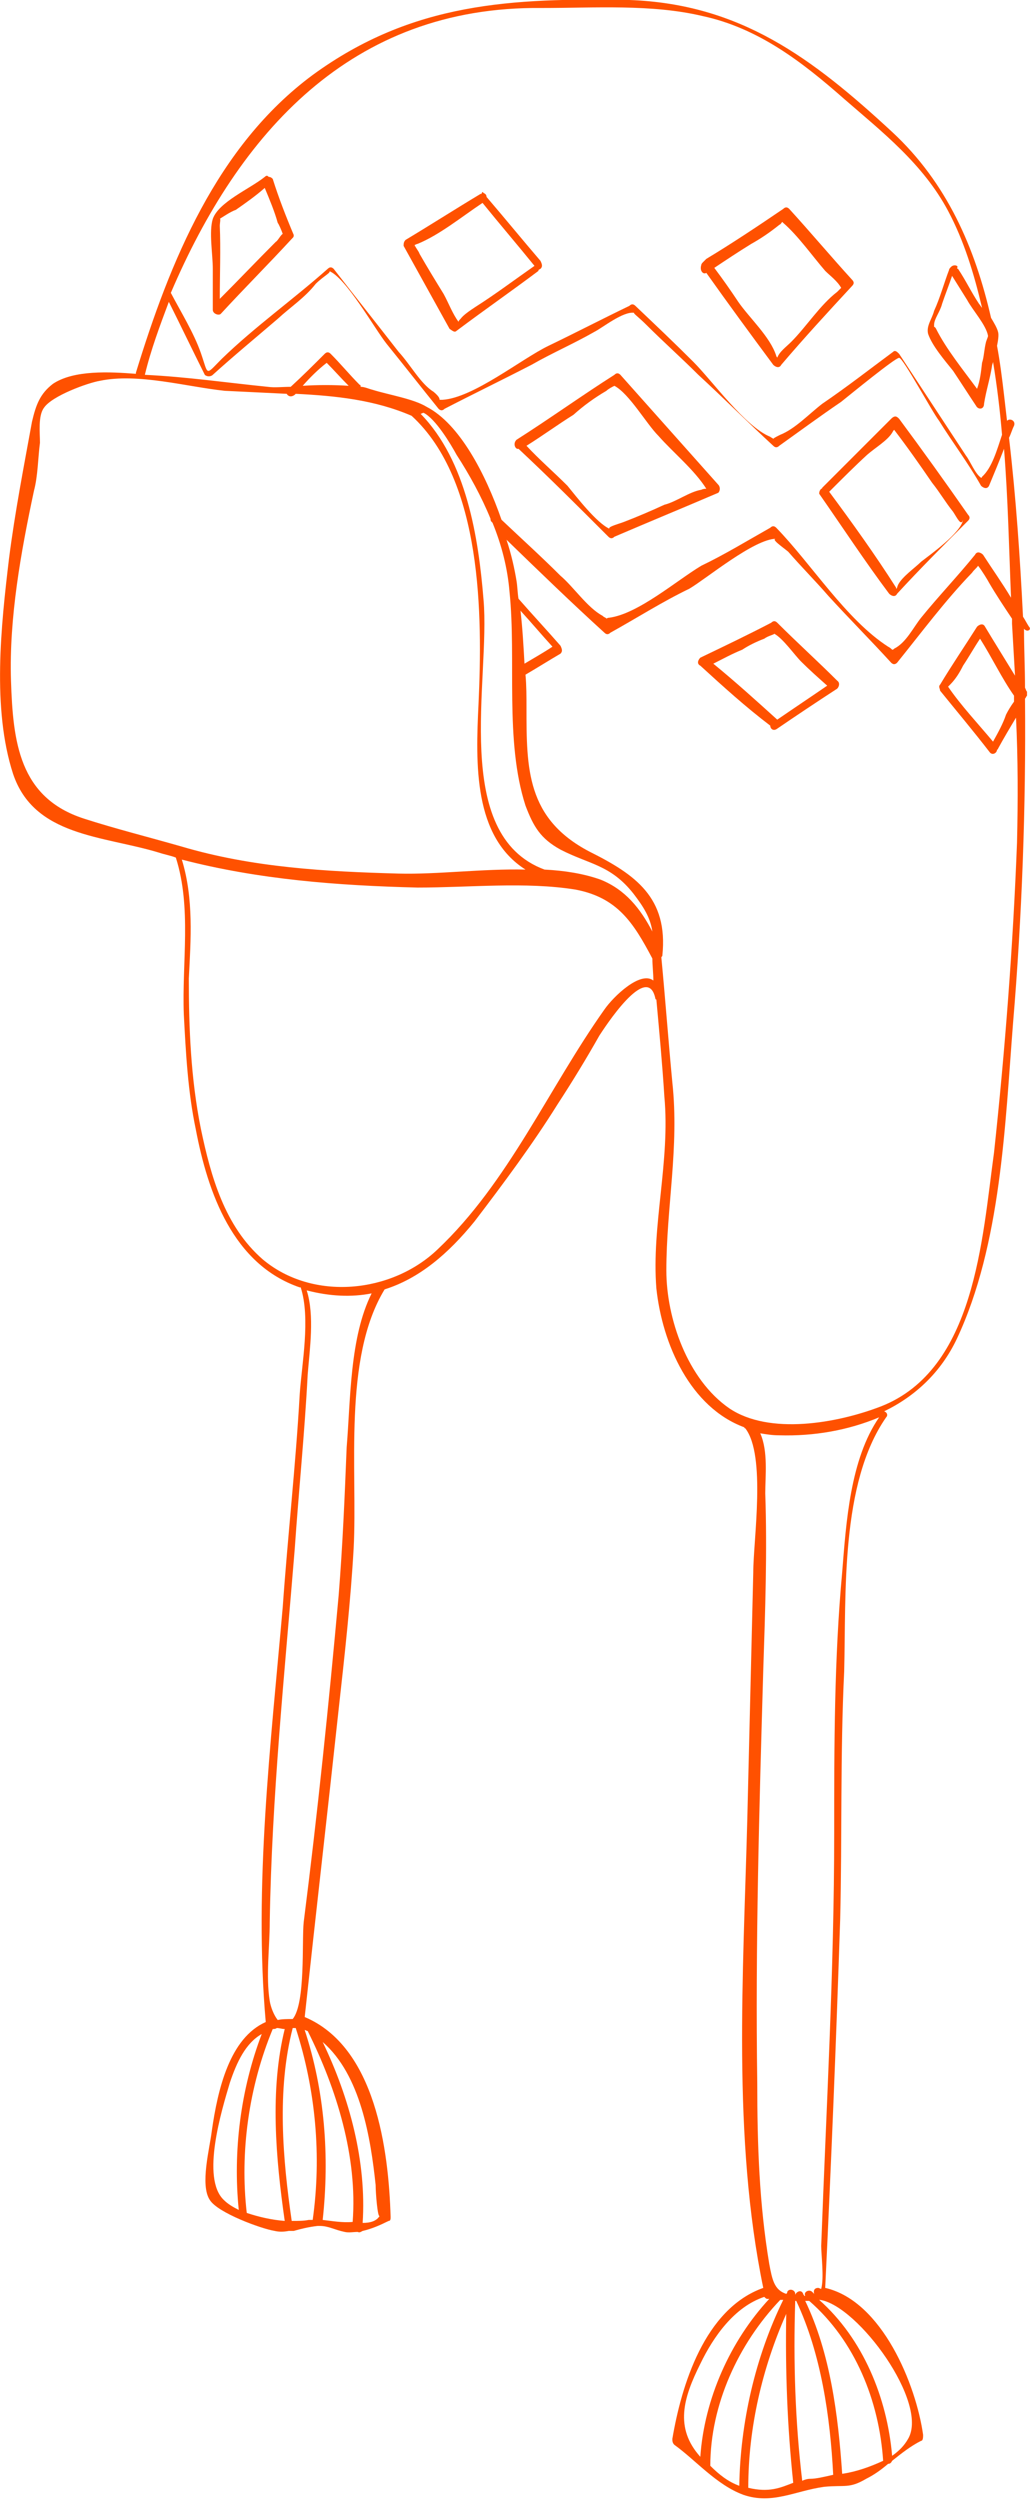
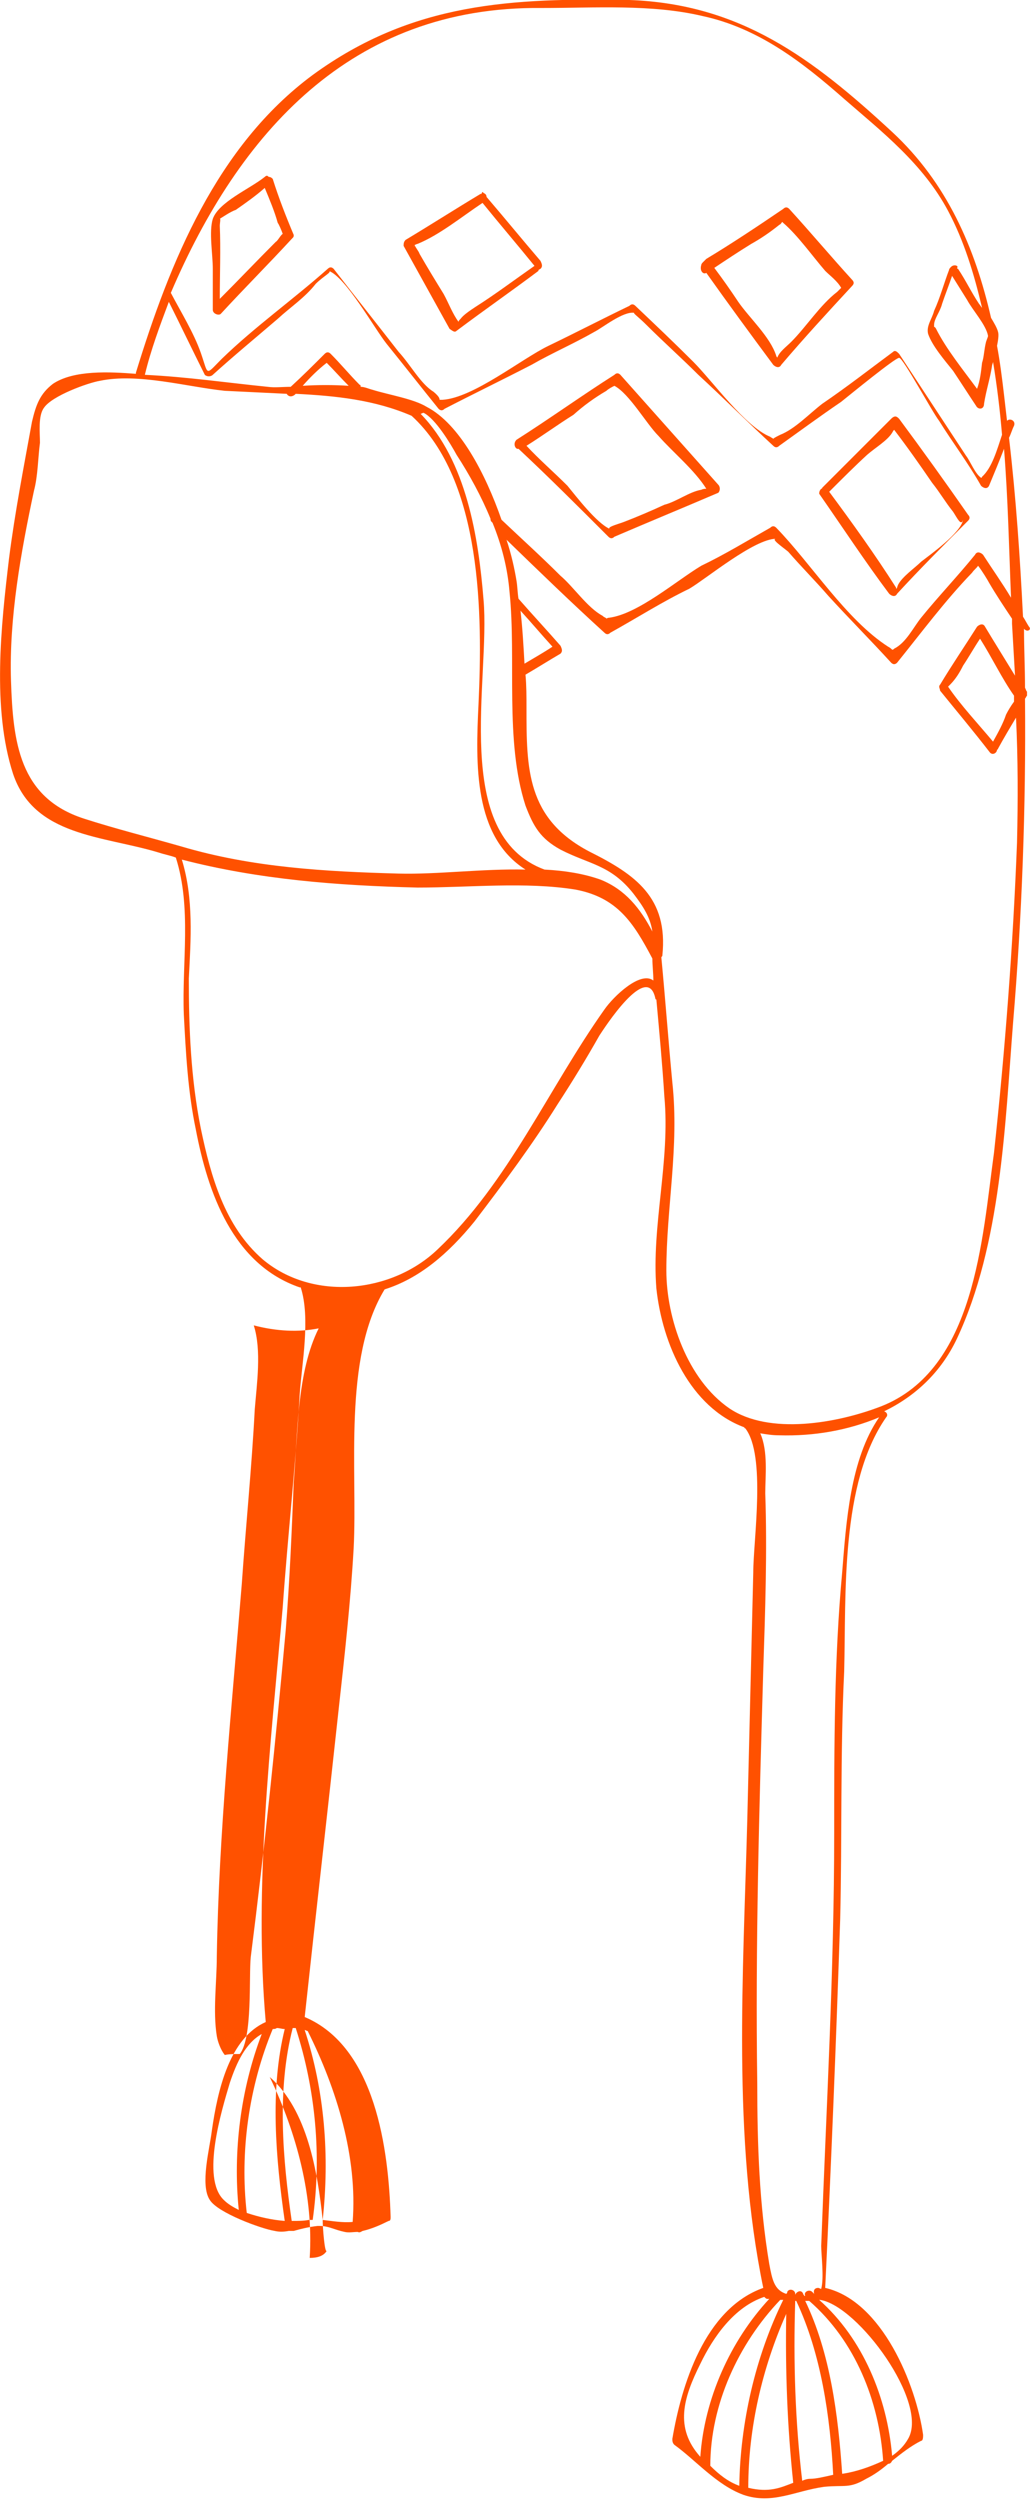
<svg xmlns="http://www.w3.org/2000/svg" baseProfile="tiny" viewBox="0 0 103.1 250.1" overflow="visible" xml:space="preserve">
  <g fill="#FF5100">
    <path d="M21.3 31c0 .4.6.6.8.4 2.3-2.5 4.8-5 7.1-7.5.2-.2.2-.2.2-.4-.8-1.9-1.5-3.7-2.1-5.6-.1-.1-.2-.2-.4-.2-.1-.1-.2-.2-.4 0-1.5 1.2-4.6 2.5-5.2 4.2-.4 1.3 0 3.5 0 5V31zm2.3-10c1-.7 2-1.4 2.9-2.2.5 1.2 1 2.4 1.3 3.5.1.1.4.8.5 1.1-.2.1-.5.7-.7.8-1.9 1.9-3.7 3.8-5.6 5.7 0-2.4.1-5 0-7.3 0-.4.2-1-.2-.6.4-.2 1.2-.8 1.8-1zM45.7 33.1c2.8-2.1 5.4-3.9 8.2-6V27c.1 0 .1-.1.2-.1.2-.2.2-.4 0-.8-1.8-2.1-3.6-4.3-5.4-6.4 0-.2-.1-.3-.3-.4l-.1-.1s-.1.1-.1.2h-.1c-2.5 1.5-5 3.1-7.5 4.6-.2.2-.2.4-.2.6 1.5 2.7 3.1 5.6 4.6 8.3.3.2.5.4.7.2zm0-.8c-.1 0-.1 0 0 0zm-4.2-7.9v-.2.2zm0 .2c-.1.1-.1 0 0 0zm.5.8c-.1-.3-.4-.6-.5-.9.1 0 .2-.1.3-.1 2.2-.9 4.4-2.7 6.5-4.1 1.7 2.1 3.5 4.2 5.2 6.3-2 1.4-4 2.9-5.9 4.1-.6.4-1.2.8-1.5 1.2-.1.1-.2.2-.2.3-.6-.8-1-1.9-1.5-2.8-.8-1.3-1.6-2.6-2.4-4zM70.7 27.3c2.2 3.1 4.4 6.1 6.7 9.2.2.2.6.4.8 0 2.3-2.7 4.6-5.2 7.1-7.9.2-.2.2-.4 0-.6-2.1-2.3-4.2-4.8-6.3-7.1-.2-.2-.4-.2-.6 0-2.5 1.7-5.2 3.5-7.7 5l-.3.3c-.1.1-.2.2-.2.3-.2.6.2 1 .5.8zm7.3-4.8c.2-.1.2-.2.3-.3l.1.1c1.5 1.3 2.9 3.3 4.2 4.8.5.5 1.2 1 1.6 1.7l-.4.4c-1.7 1.3-3.1 3.5-4.6 5-.5.5-1.2 1-1.4 1.6 0-.1-.1-.1-.1-.2-.6-1.9-2.7-3.8-3.8-5.4-.8-1.2-1.5-2.2-2.4-3.4 1.2-.8 2.4-1.6 3.7-2.4.9-.5 1.8-1.1 2.8-1.9zM51.9 44.9c3.1 2.9 5.9 5.7 9 8.8.2.2.4.2.6 0 3.5-1.5 6.9-2.9 10.4-4.4.2-.2.2-.6 0-.8-3.3-3.7-6.5-7.3-9.8-11-.2-.2-.4-.2-.6 0-3.3 2.1-6.5 4.4-9.8 6.5-.4.4-.1 1 .2.9zm8.8-5.8c.2-.2.6-.4.8-.5 1.5.8 3.2 3.8 4.4 5 1.5 1.7 3.6 3.4 4.8 5.3-.1 0-.3 0-.5.1-1.2.2-2.5 1.2-3.7 1.5-1.3.6-2.7 1.2-4 1.7-.5.2-1.7.5-1.5.7-1.3-.6-3.3-3.2-4.2-4.3-1.4-1.4-2.8-2.6-4.1-4 1.6-1 3.1-2.1 4.7-3.1 1-.9 2.1-1.7 3.3-2.4zM89 59.4c.2.2.6.4.8 0 2.3-2.5 4.6-4.8 7.1-7.3.2-.2.2-.4 0-.6-2.3-3.3-4.6-6.5-6.9-9.6-.2-.2-.4-.4-.8 0l-6.9 6.9s0 .1-.1.1c-.2.2-.2.4-.2.5 2.3 3.3 4.6 6.8 7 10zm.3-16.1s.1-.2.2-.3c1.3 1.7 2.5 3.4 3.8 5.3.8 1 1.3 1.9 2.1 2.9.4.6.8 1.5 1 .8-.2 1.3-3.3 3.5-4.2 4.2-.6.6-1.9 1.5-2.3 2.3-.1.2-.1.4-.2.4v-.1c-2.1-3.3-4.4-6.5-6.7-9.6 1.3-1.3 2.6-2.6 3.8-3.7.8-.7 2-1.4 2.5-2.2z" />
-     <path d="M103 62.7c-.2-.3-.4-.7-.6-1-.3-6-.7-11.9-1.4-17.9.2-.4.3-.8.5-1.2.2-.5-.4-.8-.7-.5-.1-.9-.2-1.7-.3-2.6-.2-1.7-.4-3.3-.7-4.9.1-.5.2-1.1.1-1.4-.1-.4-.4-.9-.7-1.4-1.6-7-4.4-13.5-9.9-18.6C81.3 5.8 74.1.4 63 0 51.3-.2 41.3.2 31.3 7.5 21.7 14.6 17 26.2 13.6 37.3v.1c-2.6-.2-6.2-.4-8.3 1-1.3 1-1.7 2.1-2.1 3.8-.8 4.4-1.7 9-2.3 13.7-.8 6.7-1.7 15 .4 21.5 2.1 6.3 9 6.2 14.6 7.9.6.2 1.2.3 1.7.5 1.6 5 .6 10.5.8 15.7.2 3.8.4 7.7 1.2 11.5 1.2 6.3 3.7 13.5 10.4 15.8h.1c1 3.1.1 7.7-.1 10.7-.4 7.1-1.2 14.2-1.7 21.3-1.2 13.7-2.9 27.9-1.7 41.5-3.6 1.6-4.8 6.7-5.4 10.9-.2 1.7-1.2 5.4-.2 6.9.8 1.3 5.2 2.9 6.5 3.1.4.1.9.1 1.4 0h.5c.7-.2 1.5-.4 2.4-.5h.2c.9 0 1.5.4 2.5.6.4.1.9 0 1.3 0 .2.1.3 0 .5-.1.9-.2 1.8-.6 2.6-1 .2 0 .2-.2.2-.4-.2-6.7-1.5-17-8.6-20 1.1-10.2 2.3-20.6 3.4-30.8.6-5.4 1.2-10.8 1.5-16.1.4-7.8-1.1-19 3.1-25.9 3.5-1.1 6.4-3.6 9-6.8 2.9-3.8 5.8-7.7 8.3-11.7 1.5-2.3 2.9-4.6 4.2-6.9.4-.6 4.8-7.5 5.6-3.7 0 .1.1.1.1.1.3 3.3.6 6.5.8 9.7.6 6.5-1.3 12.9-.8 19.2.6 5.6 3.4 11.9 8.8 13.9 0 0 0 .1.1.1 2.1 2.7.8 11.2.8 14.4l-.6 24.8c-.4 15.4-1.5 31.8 1.6 46.8-5.9 2.1-8.2 9.8-9.1 15.1 0 .2 0 .4.2.6 2.1 1.5 4.2 4 6.9 5 2.9 1 5.2-.4 8.1-.8 2.1-.2 2.5.2 4.2-.8.8-.4 1.5-.9 2.2-1.5.2 0 .3-.1.4-.3 1-.8 1.9-1.5 2.9-2 .2 0 .2-.4.2-.6-.7-5-4.1-13.4-9.8-14.7.6-12.4 1.1-24.7 1.5-36.9.2-8.3 0-16.5.4-24.8.2-7.7-.4-18.8 4.2-25.4.2-.2.1-.5-.2-.6 3.1-1.5 5.7-3.9 7.3-7.3 4.4-9.4 4.8-21.3 5.6-31.5.9-10.7 1.3-21.6 1.2-32.5.1-.1.1-.2.2-.3v-.4c-.1-.1-.1-.2-.2-.4 0-2-.1-3.9-.1-5.9.3.4.8.1.5-.2zm-5.2-23.8c-1.4-1.9-3.1-4-4.1-6-.1-.2-.2-.2-.2-.2v-.2c0-.6.6-1.3.8-2.1.3-.9.7-1.9 1-2.8l1.5 2.4c.6 1.1 1.9 2.5 2.1 3.6 0 .1-.1.3-.2.6-.2.8-.2 1.5-.4 2.1-.1.9-.2 1.8-.5 2.6zM54.2.8c5.4 0 11-.4 16.1.8 5.6 1.2 10 4.6 14.2 8.3 3.8 3.3 7.9 6.5 10.4 11.2 1.6 3 2.6 6.3 3.4 9.7-.1-.1-.2-.3-.3-.4-.8-1.2-1.3-2.3-2.1-3.5 0 0-.1 0-.1-.1.2-.2-.3-.4-.6-.1-.1.1-.2.2-.2.3-.5 1.3-.9 2.8-1.5 4.1-.2.8-.8 1.5-.6 2.3.4 1.2 1.7 2.7 2.5 3.7.8 1.2 1.5 2.3 2.3 3.5.2.4.8.4.8-.2.2-1.3.6-2.5.8-3.8 0-.1.1-.3.1-.4.4 2.4.7 4.9.9 7.3-.5 1.5-1 3.3-2 4.2 0 0 0 .1-.1.1-.6-.4-1.1-1.7-1.5-2.2L90 35.4c-.2-.2-.4-.4-.6-.2-2.3 1.7-4.6 3.5-7.1 5.2-1.3 1-2.7 2.5-4.2 3.1-.4.2-.6.3-.7.4-.1-.1-.2-.1-.3-.2-2.5-1-5.8-5.6-7.7-7.5s-3.8-3.7-5.8-5.6c-.2-.2-.4-.2-.6 0-2.7 1.3-5.4 2.7-8.1 4s-7.5 5.2-10.6 5.4H44c0-.1 0-.3-.6-.8-1.3-.8-2.3-2.7-3.5-4-2.1-2.7-4.4-5.6-6.5-8.3-.2-.2-.4-.2-.6 0-3.5 3.1-7.3 5.8-10.6 9-1.7 1.7-1.3 1.7-2.1-.6-.7-2-2-4.1-3-6C23.9 13.4 35.1.6 54.2.8zM16.9 30.2c1.2 2.4 2.4 4.9 3.6 7.3.2.2.6.2.8 0 2.1-1.9 4.4-3.8 6.5-5.6 1.3-1.2 2.7-2.1 3.8-3.5.8-.8 1.7-1.2 1.3-1.3 1.7.6 4.6 5.8 5.8 7.3 1.7 2.1 3.5 4.4 5.2 6.5.2.2.4.2.6 0 2.9-1.5 5.8-2.9 8.7-4.4 2.1-1.2 4.2-2.1 6.3-3.3.8-.4 2.9-2.1 4-1.9-.2 0 .4.4 1.2 1.2 1.7 1.7 3.5 3.3 5.2 5 2.5 2.3 5 4.8 7.5 7.1.2.2.4.2.6 0 2.1-1.5 4-2.9 6.2-4.4 1-.8 5.4-4.4 5.8-4.4.4 0 3.3 5.4 4 6.3 1.3 2.1 2.9 4.2 4.2 6.5.2.2.6.4.8 0 .5-1.2 1-2.4 1.5-3.7.4 5 .5 10 .7 14.9-.9-1.5-1.9-2.9-2.8-4.3-.2-.2-.6-.4-.8 0-1.7 2.1-3.7 4.2-5.4 6.3-.8 1-1.5 2.5-2.7 3.1-.1.1-.1.1-.2.1-.1-.1-.2-.2-.4-.3-4.2-2.7-7.7-8.3-11.2-11.9-.2-.2-.4-.2-.6 0-2.3 1.3-4.6 2.7-6.9 3.8-2.5 1.5-6.3 4.8-9.2 5.2-.2 0-.3.1-.3.1 0-.1-.2-.1-.4-.3-1.5-.8-2.9-2.9-4.2-4-1.9-1.9-4-3.8-5.9-5.6-1.6-4.6-4.2-9.6-7.5-11.3-1.3-.8-3.8-1.2-5.4-1.7-.4-.1-.8-.3-1.2-.3 0-.1 0-.2-.1-.2-1-1-1.9-2.1-2.9-3.1-.2-.2-.4-.2-.6 0-1.1 1.1-2.2 2.2-3.4 3.3-.8 0-1.6.1-2.3 0-4-.4-8.1-1-12.3-1.2.6-2.5 1.5-4.9 2.4-7.3zm35.2 30.9c1.1 1.2 2.1 2.4 3.2 3.6-.9.6-1.8 1.1-2.8 1.7-.1-1.8-.2-3.6-.4-5.3zm.5 19.5c.8 2.1 1.5 3.3 3.5 4.4 2.9 1.5 5 1.5 7.3 4.4 1 1.3 1.7 2.4 1.9 3.8-1.2-2.3-2.7-4.2-5.2-5.2-1.7-.6-3.6-.9-5.6-1-9.4-3.5-5.4-19-6.1-27-.5-6.2-1.7-13.9-6.3-18.6.1 0 .2-.1.3-.1 1.2.6 2.7 3.1 3.3 4.2 1.3 2 2.5 4.2 3.4 6.4 0 .1 0 .2.1.3l.1.1c.9 2.2 1.5 4.5 1.7 6.9.7 6.8-.5 14.9 1.6 21.4zM32.7 36.3c.7.7 1.4 1.5 2.2 2.3-1.5-.1-3.1-.1-4.6 0 .7-.8 1.5-1.6 2.4-2.3zM8.4 81.9c-6.5-2.1-7.1-7.7-7.3-13.8-.2-6.3 1-12.9 2.3-19 .4-1.5.4-3.3.6-4.8 0-1-.2-2.7.4-3.5.8-1.2 4.4-2.5 5.6-2.7 3.8-.8 8.7.6 12.5 1 2.1.1 4.1.2 6.2.3.1.2.4.4.8.1l.1-.1c4 .2 7.9.6 11.6 2.2 7.1 6.5 7.1 20 6.7 28.8-.3 6.1-.5 13.3 4.7 16.6-4.3-.1-8.8.5-12.7.4-7.3-.2-14.6-.6-21.7-2.7-3.5-1-6.7-1.8-9.8-2.8zM23 208.4c.7-2.1 1.6-4 3.2-4.9-2.1 5.5-2.9 11.7-2.3 17.6-.6-.3-1.1-.6-1.5-1-2.3-2.2-.2-9 .6-11.7zm1.7 13c-.7-6.1.2-12.6 2.6-18.4.1 0 .3 0 .4-.1.3 0 .5.1.8.1-1.5 6.1-.9 12.9 0 19.2-1.3-.1-2.6-.4-3.8-.8zm4.5.8c-.9-6.2-1.5-13.1.1-19.3h.3c2 6.2 2.6 12.8 1.7 19.2h-.4c-.5.1-1 .1-1.7.1zm3.1-.1c.7-6.4.2-12.9-1.8-19 .1 0 .2.1.3.1 2.9 5.8 5 12.6 4.5 19.1-1 .1-2.1-.1-3-.2zm5.3-3.5c0 .8.2 3.3.4 3.1-.3.5-.9.7-1.7.7.4-6.1-1.3-12.5-4-18.1 3.8 3.3 4.8 9.6 5.3 14.3zm-2.9-73.8c-.2 5-.4 9.8-.8 14.8-1 11-2.1 21.7-3.5 32.7-.2 1.9.2 8.1-1.1 9.7-.5 0-1.1 0-1.5.1-.4-.5-.7-1.3-.8-1.9-.4-2.5 0-5.4 0-7.9.2-12.5 1.5-25 2.5-37.3.4-5.8 1-11.7 1.3-17.5.2-2.5.7-5.9-.1-8.4 2.3.6 4.5.7 6.5.3-2.2 4.4-2.1 10.6-2.5 15.4zM60.5 101c-5.6 7.9-9.6 17.3-16.7 24-4.6 4.4-12.5 5.2-17.5 1-3.8-3.3-5.2-8.3-6.2-13.1-1-5-1.2-10-1.2-15 .2-3.9.5-8-.7-11.9 7.7 2 15.6 2.6 23.6 2.8 5.2 0 10.8-.6 15.8.2 4.2.8 5.8 3.3 7.7 6.9 0 .7.1 1.5.1 2.2-1.3-1-4 1.6-4.9 2.9zM74 248.7c-1.1-.4-2-1.1-2.9-2 0-6.1 2.8-12.2 7-16.6h.3c-2.8 5.7-4.3 12.3-4.4 18.6zm-3.9-12.2c1.3-2.7 3.4-5.7 6.4-6.7.1.1.2.2.3.2h.2c-3.9 4.2-6.5 10-6.9 15.8-2.6-2.9-1.7-5.9 0-9.3zm4.8 12.4c0-6 1.4-12 3.8-17.4-.1 5.7.1 11.2.7 16.9-1.3.5-2.4 1-4.5.5zm6.2-.9c-.3 0-.6.1-.8.2-.7-5.9-.9-11.9-.7-18h.1c2.5 5.3 3.4 11.6 3.7 17.4-.9.2-1.7.4-2.3.4zm3.2-.5c-.4-5.9-1.2-12.1-3.7-17.3h.4c4.6 4 7 10 7.4 16-1.3.6-2.7 1.1-4.1 1.3zm6.6-3.5c-.4.7-.9 1.2-1.6 1.7-.5-5.8-2.9-11.7-7.3-15.6h.1c3.8.6 10.9 10.3 8.8 13.9zm-6.6-86.7c-.8 8.7-.8 17.3-.8 26.1 0 13.8-.8 27.7-1.3 41.3 0 .9.3 3.2 0 4.3-.1 0-.2-.1-.3-.1-.4 0-.5.3-.4.6l-.2-.2c-.3-.3-.9 0-.7.4h-.1c0-.1-.1-.1-.1-.2-.2-.5-.7-.2-.8.1v-.1c0-.4-.6-.6-.8-.2 0 .1 0 .1-.1.2-1.2-.4-1.4-1.4-1.7-3-1-6-1.2-11.9-1.2-18.1-.2-13.8.2-27.5.6-41.3.2-6 .4-11.9.2-17.7 0-1.7.3-4.2-.5-6 .6.1 1.2.2 1.9.2 3.5.1 6.9-.5 10-1.8-2.9 4.2-3.3 10.5-3.7 15.5zm15.1-83.1c-1.5-1.8-3.2-3.6-4.5-5.5l.2-.2c.6-.6 1-1.3 1.3-1.9.6-.9 1.1-1.8 1.7-2.7 1.2 1.9 2.2 4 3.4 5.7v.6c-.3.4-.6.9-.8 1.3-.3.9-.8 1.8-1.3 2.7zm-.8-11.5c-.2-.4-.6-.2-.8 0-1.2 1.9-2.5 3.8-3.7 5.8-.2.2 0 .4 0 .6 1.7 2.1 3.3 4 5 6.2.3.3.7 0 .7-.3 0 0 .1 0 .1-.1.6-1.1 1.2-2.1 1.8-3.1.2 4.1.2 8.3.1 12.5-.4 10.4-1.2 20.8-2.3 31-1.2 8.7-1.9 21.7-11.3 25.4-4.4 1.7-11.2 2.9-15.2.2-4.2-2.9-6.3-9-6.3-13.8 0-6.3 1.3-12.3.6-18.8-.4-4.2-.7-8.3-1.1-12.5 0-.1.1-.1.1-.2.6-5.8-2.7-8.1-7.3-10.4-6.3-3.3-6.3-8.3-6.3-14.4 0-1.1 0-2.2-.1-3.3 1.2-.7 2.3-1.4 3.5-2.1.2-.2.2-.4 0-.8-1.4-1.6-2.8-3.1-4.2-4.7-.1-.6-.1-1.2-.2-1.8-.2-1.2-.5-2.6-1-4.1 3.3 3.2 6.5 6.3 9.8 9.3.2.2.4.2.6 0 2.7-1.5 5.2-3.1 7.9-4.4 1.7-1 6.5-5 8.7-5-.6 0 .6.8 1.2 1.3 1.3 1.5 2.7 2.9 4 4.4 2.1 2.3 4.2 4.4 6.3 6.7.2.2.4.2.6 0 2.5-3.1 4.8-6.2 7.5-9 .2-.3.5-.5.6-.7.4.5 1 1.5 1.1 1.7.7 1.2 1.5 2.4 2.3 3.6v.5c.1 1.8.2 3.5.3 5.2-1.1-1.8-2.1-3.4-3-4.9z" />
-     <path d="M83.8 68.1c-1.9-1.9-4-3.8-6-5.8-.2-.2-.4-.2-.6 0-2.3 1.2-4.6 2.3-7.1 3.5-.2.2-.4.6 0 .8 2.3 2.1 4.5 4.1 7 6 0 .3.3.6.7.3 1.9-1.3 4-2.7 6-4 .2-.2.3-.6 0-.8zm-7.3-4.2c.4-.3 1-.4 1-.5.9.5 2 2.1 2.7 2.8.8.8 1.7 1.6 2.6 2.4-1.6 1.1-3.4 2.3-5 3.4-2.1-1.9-4.2-3.8-6.4-5.6 1-.5 1.9-1 2.9-1.4.6-.4 1.4-.8 2.2-1.1z" />
+     <path d="M103 62.7c-.2-.3-.4-.7-.6-1-.3-6-.7-11.9-1.4-17.9.2-.4.3-.8.5-1.2.2-.5-.4-.8-.7-.5-.1-.9-.2-1.7-.3-2.6-.2-1.7-.4-3.3-.7-4.9.1-.5.2-1.1.1-1.4-.1-.4-.4-.9-.7-1.4-1.6-7-4.4-13.5-9.9-18.6C81.3 5.8 74.1.4 63 0 51.3-.2 41.3.2 31.3 7.5 21.7 14.6 17 26.2 13.6 37.3v.1c-2.6-.2-6.2-.4-8.3 1-1.3 1-1.7 2.1-2.1 3.8-.8 4.4-1.7 9-2.3 13.7-.8 6.7-1.7 15 .4 21.5 2.1 6.3 9 6.2 14.6 7.9.6.2 1.2.3 1.7.5 1.6 5 .6 10.5.8 15.7.2 3.8.4 7.7 1.2 11.5 1.2 6.3 3.7 13.5 10.4 15.8h.1c1 3.1.1 7.7-.1 10.7-.4 7.1-1.2 14.2-1.7 21.3-1.2 13.7-2.9 27.9-1.7 41.5-3.6 1.6-4.8 6.7-5.4 10.9-.2 1.7-1.2 5.4-.2 6.9.8 1.3 5.2 2.9 6.5 3.1.4.1.9.1 1.4 0h.5c.7-.2 1.5-.4 2.4-.5h.2c.9 0 1.5.4 2.5.6.4.1.9 0 1.3 0 .2.1.3 0 .5-.1.9-.2 1.8-.6 2.6-1 .2 0 .2-.2.2-.4-.2-6.7-1.5-17-8.6-20 1.1-10.2 2.3-20.6 3.4-30.8.6-5.4 1.2-10.8 1.5-16.1.4-7.8-1.1-19 3.1-25.9 3.5-1.1 6.4-3.6 9-6.8 2.9-3.8 5.8-7.7 8.3-11.7 1.5-2.3 2.9-4.6 4.2-6.9.4-.6 4.8-7.5 5.6-3.7 0 .1.1.1.1.1.3 3.3.6 6.5.8 9.7.6 6.5-1.3 12.9-.8 19.2.6 5.6 3.4 11.9 8.8 13.9 0 0 0 .1.1.1 2.1 2.7.8 11.2.8 14.4l-.6 24.8c-.4 15.4-1.5 31.8 1.6 46.8-5.9 2.1-8.2 9.8-9.1 15.1 0 .2 0 .4.2.6 2.1 1.5 4.2 4 6.9 5 2.9 1 5.2-.4 8.1-.8 2.1-.2 2.5.2 4.2-.8.8-.4 1.5-.9 2.2-1.5.2 0 .3-.1.4-.3 1-.8 1.9-1.5 2.9-2 .2 0 .2-.4.2-.6-.7-5-4.1-13.4-9.8-14.7.6-12.4 1.1-24.7 1.5-36.9.2-8.3 0-16.5.4-24.8.2-7.7-.4-18.8 4.2-25.4.2-.2.1-.5-.2-.6 3.1-1.5 5.7-3.9 7.3-7.3 4.4-9.4 4.8-21.3 5.6-31.5.9-10.7 1.3-21.6 1.2-32.5.1-.1.1-.2.2-.3v-.4c-.1-.1-.1-.2-.2-.4 0-2-.1-3.9-.1-5.9.3.4.8.1.5-.2zm-5.2-23.8c-1.4-1.9-3.1-4-4.1-6-.1-.2-.2-.2-.2-.2v-.2c0-.6.6-1.3.8-2.1.3-.9.7-1.9 1-2.8l1.5 2.4c.6 1.1 1.9 2.5 2.1 3.6 0 .1-.1.3-.2.6-.2.8-.2 1.5-.4 2.1-.1.9-.2 1.8-.5 2.6zM54.2.8c5.4 0 11-.4 16.1.8 5.6 1.2 10 4.6 14.2 8.3 3.8 3.3 7.9 6.5 10.4 11.2 1.6 3 2.6 6.3 3.4 9.7-.1-.1-.2-.3-.3-.4-.8-1.2-1.3-2.3-2.1-3.5 0 0-.1 0-.1-.1.2-.2-.3-.4-.6-.1-.1.1-.2.2-.2.3-.5 1.3-.9 2.8-1.5 4.1-.2.8-.8 1.5-.6 2.3.4 1.2 1.7 2.7 2.5 3.7.8 1.2 1.5 2.3 2.3 3.5.2.4.8.4.8-.2.2-1.3.6-2.5.8-3.8 0-.1.1-.3.1-.4.4 2.4.7 4.9.9 7.3-.5 1.5-1 3.3-2 4.2 0 0 0 .1-.1.1-.6-.4-1.1-1.7-1.5-2.2L90 35.4c-.2-.2-.4-.4-.6-.2-2.3 1.7-4.6 3.5-7.1 5.2-1.3 1-2.7 2.5-4.2 3.1-.4.2-.6.3-.7.4-.1-.1-.2-.1-.3-.2-2.5-1-5.8-5.6-7.7-7.5s-3.8-3.7-5.8-5.6c-.2-.2-.4-.2-.6 0-2.7 1.3-5.4 2.7-8.1 4s-7.5 5.2-10.6 5.4H44c0-.1 0-.3-.6-.8-1.3-.8-2.3-2.7-3.5-4-2.1-2.7-4.4-5.6-6.5-8.3-.2-.2-.4-.2-.6 0-3.5 3.1-7.3 5.8-10.6 9-1.7 1.7-1.3 1.7-2.1-.6-.7-2-2-4.1-3-6C23.9 13.4 35.1.6 54.2.8zM16.9 30.2c1.2 2.4 2.4 4.9 3.6 7.3.2.2.6.2.8 0 2.1-1.9 4.4-3.8 6.5-5.6 1.3-1.2 2.7-2.1 3.8-3.5.8-.8 1.7-1.2 1.3-1.3 1.7.6 4.6 5.8 5.8 7.3 1.7 2.1 3.5 4.4 5.2 6.5.2.2.4.2.6 0 2.9-1.5 5.8-2.9 8.7-4.4 2.1-1.2 4.2-2.1 6.3-3.3.8-.4 2.9-2.1 4-1.9-.2 0 .4.4 1.2 1.2 1.7 1.7 3.5 3.3 5.2 5 2.5 2.3 5 4.8 7.5 7.1.2.2.4.2.6 0 2.1-1.5 4-2.9 6.2-4.4 1-.8 5.4-4.4 5.8-4.4.4 0 3.3 5.4 4 6.3 1.3 2.1 2.9 4.2 4.2 6.5.2.2.6.4.8 0 .5-1.2 1-2.4 1.5-3.7.4 5 .5 10 .7 14.9-.9-1.5-1.9-2.9-2.8-4.3-.2-.2-.6-.4-.8 0-1.7 2.1-3.7 4.2-5.4 6.3-.8 1-1.5 2.5-2.7 3.1-.1.1-.1.1-.2.1-.1-.1-.2-.2-.4-.3-4.2-2.7-7.7-8.3-11.2-11.9-.2-.2-.4-.2-.6 0-2.3 1.3-4.6 2.7-6.9 3.8-2.5 1.5-6.3 4.8-9.2 5.2-.2 0-.3.1-.3.1 0-.1-.2-.1-.4-.3-1.5-.8-2.9-2.9-4.2-4-1.9-1.9-4-3.8-5.9-5.6-1.6-4.6-4.2-9.6-7.5-11.3-1.3-.8-3.8-1.2-5.4-1.7-.4-.1-.8-.3-1.2-.3 0-.1 0-.2-.1-.2-1-1-1.9-2.1-2.9-3.1-.2-.2-.4-.2-.6 0-1.1 1.1-2.2 2.2-3.4 3.3-.8 0-1.6.1-2.3 0-4-.4-8.1-1-12.3-1.2.6-2.5 1.5-4.9 2.4-7.3zm35.2 30.9c1.1 1.2 2.1 2.4 3.2 3.6-.9.6-1.8 1.1-2.8 1.7-.1-1.8-.2-3.6-.4-5.3zm.5 19.5c.8 2.1 1.5 3.3 3.5 4.4 2.9 1.5 5 1.5 7.3 4.4 1 1.3 1.7 2.4 1.9 3.8-1.2-2.3-2.7-4.2-5.2-5.2-1.7-.6-3.6-.9-5.6-1-9.4-3.5-5.4-19-6.1-27-.5-6.2-1.7-13.9-6.3-18.6.1 0 .2-.1.3-.1 1.2.6 2.7 3.1 3.3 4.2 1.3 2 2.5 4.2 3.4 6.4 0 .1 0 .2.1.3l.1.1c.9 2.2 1.5 4.5 1.7 6.9.7 6.8-.5 14.9 1.6 21.4zM32.7 36.3c.7.7 1.4 1.5 2.2 2.3-1.5-.1-3.1-.1-4.6 0 .7-.8 1.5-1.6 2.4-2.3zM8.4 81.9c-6.5-2.1-7.1-7.7-7.3-13.8-.2-6.3 1-12.9 2.3-19 .4-1.5.4-3.3.6-4.8 0-1-.2-2.7.4-3.5.8-1.2 4.4-2.5 5.6-2.7 3.8-.8 8.7.6 12.5 1 2.1.1 4.1.2 6.2.3.1.2.4.4.8.1l.1-.1c4 .2 7.9.6 11.6 2.2 7.1 6.5 7.1 20 6.7 28.8-.3 6.1-.5 13.3 4.7 16.6-4.3-.1-8.8.5-12.7.4-7.3-.2-14.6-.6-21.7-2.7-3.5-1-6.7-1.8-9.8-2.8zM23 208.4c.7-2.1 1.6-4 3.2-4.9-2.1 5.5-2.9 11.7-2.3 17.6-.6-.3-1.1-.6-1.5-1-2.3-2.2-.2-9 .6-11.7zm1.7 13c-.7-6.1.2-12.6 2.6-18.4.1 0 .3 0 .4-.1.3 0 .5.1.8.1-1.5 6.1-.9 12.9 0 19.2-1.3-.1-2.6-.4-3.8-.8zm4.5.8c-.9-6.2-1.5-13.1.1-19.3h.3c2 6.2 2.6 12.8 1.7 19.2h-.4c-.5.1-1 .1-1.7.1zm3.1-.1c.7-6.4.2-12.9-1.8-19 .1 0 .2.1.3.1 2.9 5.8 5 12.6 4.5 19.1-1 .1-2.1-.1-3-.2zc0 .8.2 3.3.4 3.1-.3.5-.9.7-1.7.7.4-6.1-1.3-12.5-4-18.1 3.8 3.3 4.8 9.6 5.3 14.3zm-2.9-73.8c-.2 5-.4 9.8-.8 14.8-1 11-2.1 21.7-3.5 32.7-.2 1.9.2 8.1-1.1 9.7-.5 0-1.1 0-1.5.1-.4-.5-.7-1.3-.8-1.9-.4-2.5 0-5.4 0-7.9.2-12.5 1.5-25 2.5-37.3.4-5.8 1-11.7 1.3-17.5.2-2.5.7-5.9-.1-8.4 2.3.6 4.5.7 6.5.3-2.2 4.4-2.1 10.6-2.5 15.4zM60.5 101c-5.6 7.9-9.6 17.3-16.7 24-4.6 4.4-12.5 5.2-17.5 1-3.8-3.3-5.2-8.3-6.2-13.1-1-5-1.2-10-1.2-15 .2-3.9.5-8-.7-11.9 7.7 2 15.6 2.6 23.6 2.8 5.2 0 10.8-.6 15.8.2 4.2.8 5.8 3.3 7.7 6.9 0 .7.1 1.5.1 2.2-1.3-1-4 1.6-4.9 2.9zM74 248.7c-1.1-.4-2-1.1-2.9-2 0-6.1 2.8-12.2 7-16.6h.3c-2.8 5.7-4.3 12.3-4.4 18.6zm-3.9-12.2c1.3-2.7 3.4-5.7 6.4-6.7.1.1.2.2.3.2h.2c-3.9 4.2-6.5 10-6.9 15.8-2.6-2.9-1.7-5.9 0-9.3zm4.8 12.4c0-6 1.4-12 3.8-17.4-.1 5.7.1 11.2.7 16.9-1.3.5-2.4 1-4.5.5zm6.2-.9c-.3 0-.6.1-.8.2-.7-5.9-.9-11.9-.7-18h.1c2.5 5.3 3.4 11.6 3.7 17.4-.9.2-1.7.4-2.3.4zm3.2-.5c-.4-5.9-1.2-12.1-3.7-17.3h.4c4.6 4 7 10 7.4 16-1.3.6-2.7 1.1-4.1 1.3zm6.6-3.5c-.4.7-.9 1.2-1.6 1.7-.5-5.8-2.9-11.7-7.3-15.6h.1c3.8.6 10.9 10.3 8.8 13.9zm-6.6-86.7c-.8 8.7-.8 17.3-.8 26.1 0 13.8-.8 27.7-1.3 41.3 0 .9.3 3.2 0 4.3-.1 0-.2-.1-.3-.1-.4 0-.5.3-.4.6l-.2-.2c-.3-.3-.9 0-.7.4h-.1c0-.1-.1-.1-.1-.2-.2-.5-.7-.2-.8.1v-.1c0-.4-.6-.6-.8-.2 0 .1 0 .1-.1.2-1.2-.4-1.4-1.4-1.7-3-1-6-1.2-11.9-1.2-18.1-.2-13.8.2-27.5.6-41.3.2-6 .4-11.9.2-17.7 0-1.7.3-4.2-.5-6 .6.1 1.2.2 1.9.2 3.5.1 6.9-.5 10-1.8-2.9 4.2-3.3 10.5-3.7 15.5zm15.1-83.1c-1.5-1.8-3.2-3.6-4.5-5.5l.2-.2c.6-.6 1-1.3 1.3-1.9.6-.9 1.1-1.8 1.7-2.7 1.2 1.9 2.2 4 3.4 5.7v.6c-.3.4-.6.9-.8 1.3-.3.9-.8 1.8-1.3 2.7zm-.8-11.5c-.2-.4-.6-.2-.8 0-1.2 1.9-2.5 3.8-3.7 5.8-.2.2 0 .4 0 .6 1.7 2.1 3.3 4 5 6.2.3.3.7 0 .7-.3 0 0 .1 0 .1-.1.6-1.1 1.2-2.1 1.8-3.1.2 4.1.2 8.3.1 12.5-.4 10.4-1.2 20.8-2.3 31-1.2 8.7-1.9 21.7-11.3 25.4-4.4 1.7-11.2 2.9-15.2.2-4.2-2.9-6.3-9-6.3-13.8 0-6.3 1.3-12.3.6-18.8-.4-4.2-.7-8.3-1.1-12.5 0-.1.1-.1.1-.2.6-5.8-2.7-8.1-7.3-10.4-6.3-3.3-6.3-8.3-6.3-14.4 0-1.1 0-2.2-.1-3.3 1.2-.7 2.3-1.4 3.5-2.1.2-.2.2-.4 0-.8-1.4-1.6-2.8-3.1-4.2-4.7-.1-.6-.1-1.2-.2-1.8-.2-1.2-.5-2.6-1-4.1 3.3 3.2 6.5 6.3 9.8 9.3.2.2.4.2.6 0 2.7-1.5 5.2-3.1 7.9-4.4 1.7-1 6.5-5 8.7-5-.6 0 .6.8 1.2 1.3 1.3 1.5 2.7 2.9 4 4.4 2.1 2.3 4.2 4.4 6.3 6.7.2.2.4.2.6 0 2.5-3.1 4.8-6.2 7.5-9 .2-.3.5-.5.6-.7.4.5 1 1.5 1.1 1.7.7 1.2 1.5 2.4 2.3 3.6v.5c.1 1.8.2 3.5.3 5.2-1.1-1.8-2.1-3.4-3-4.9z" />
  </g>
</svg>